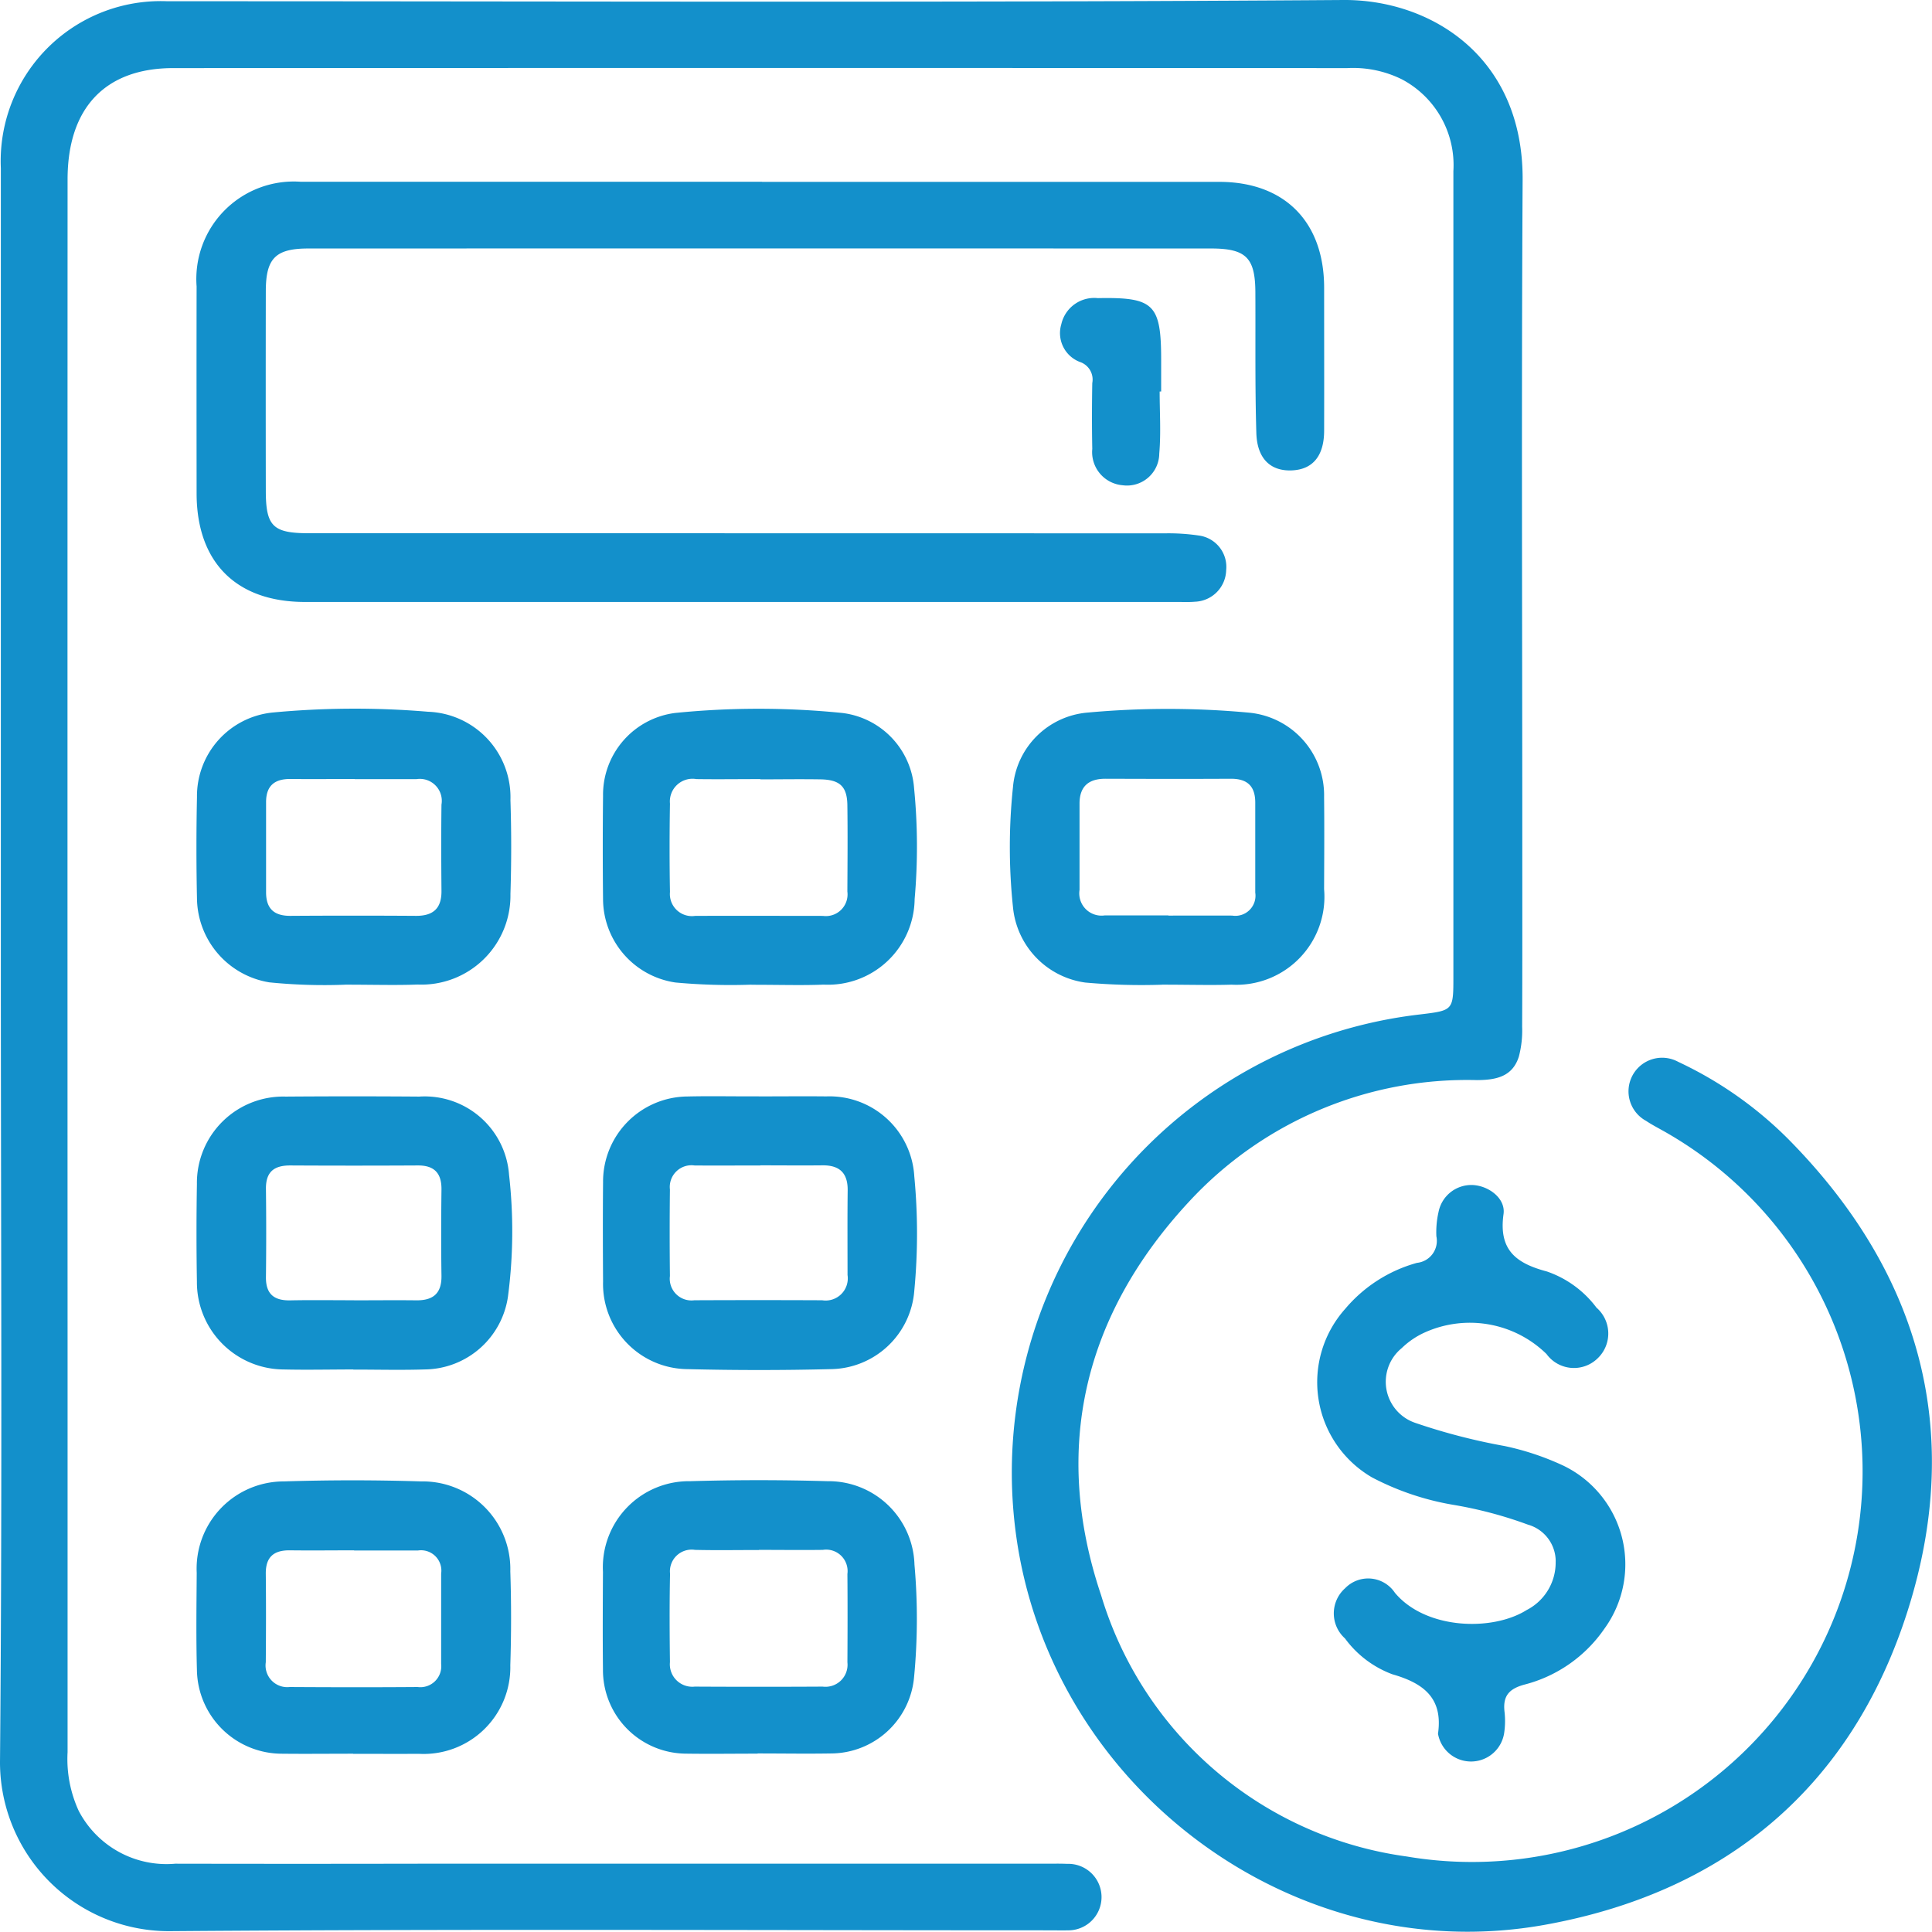
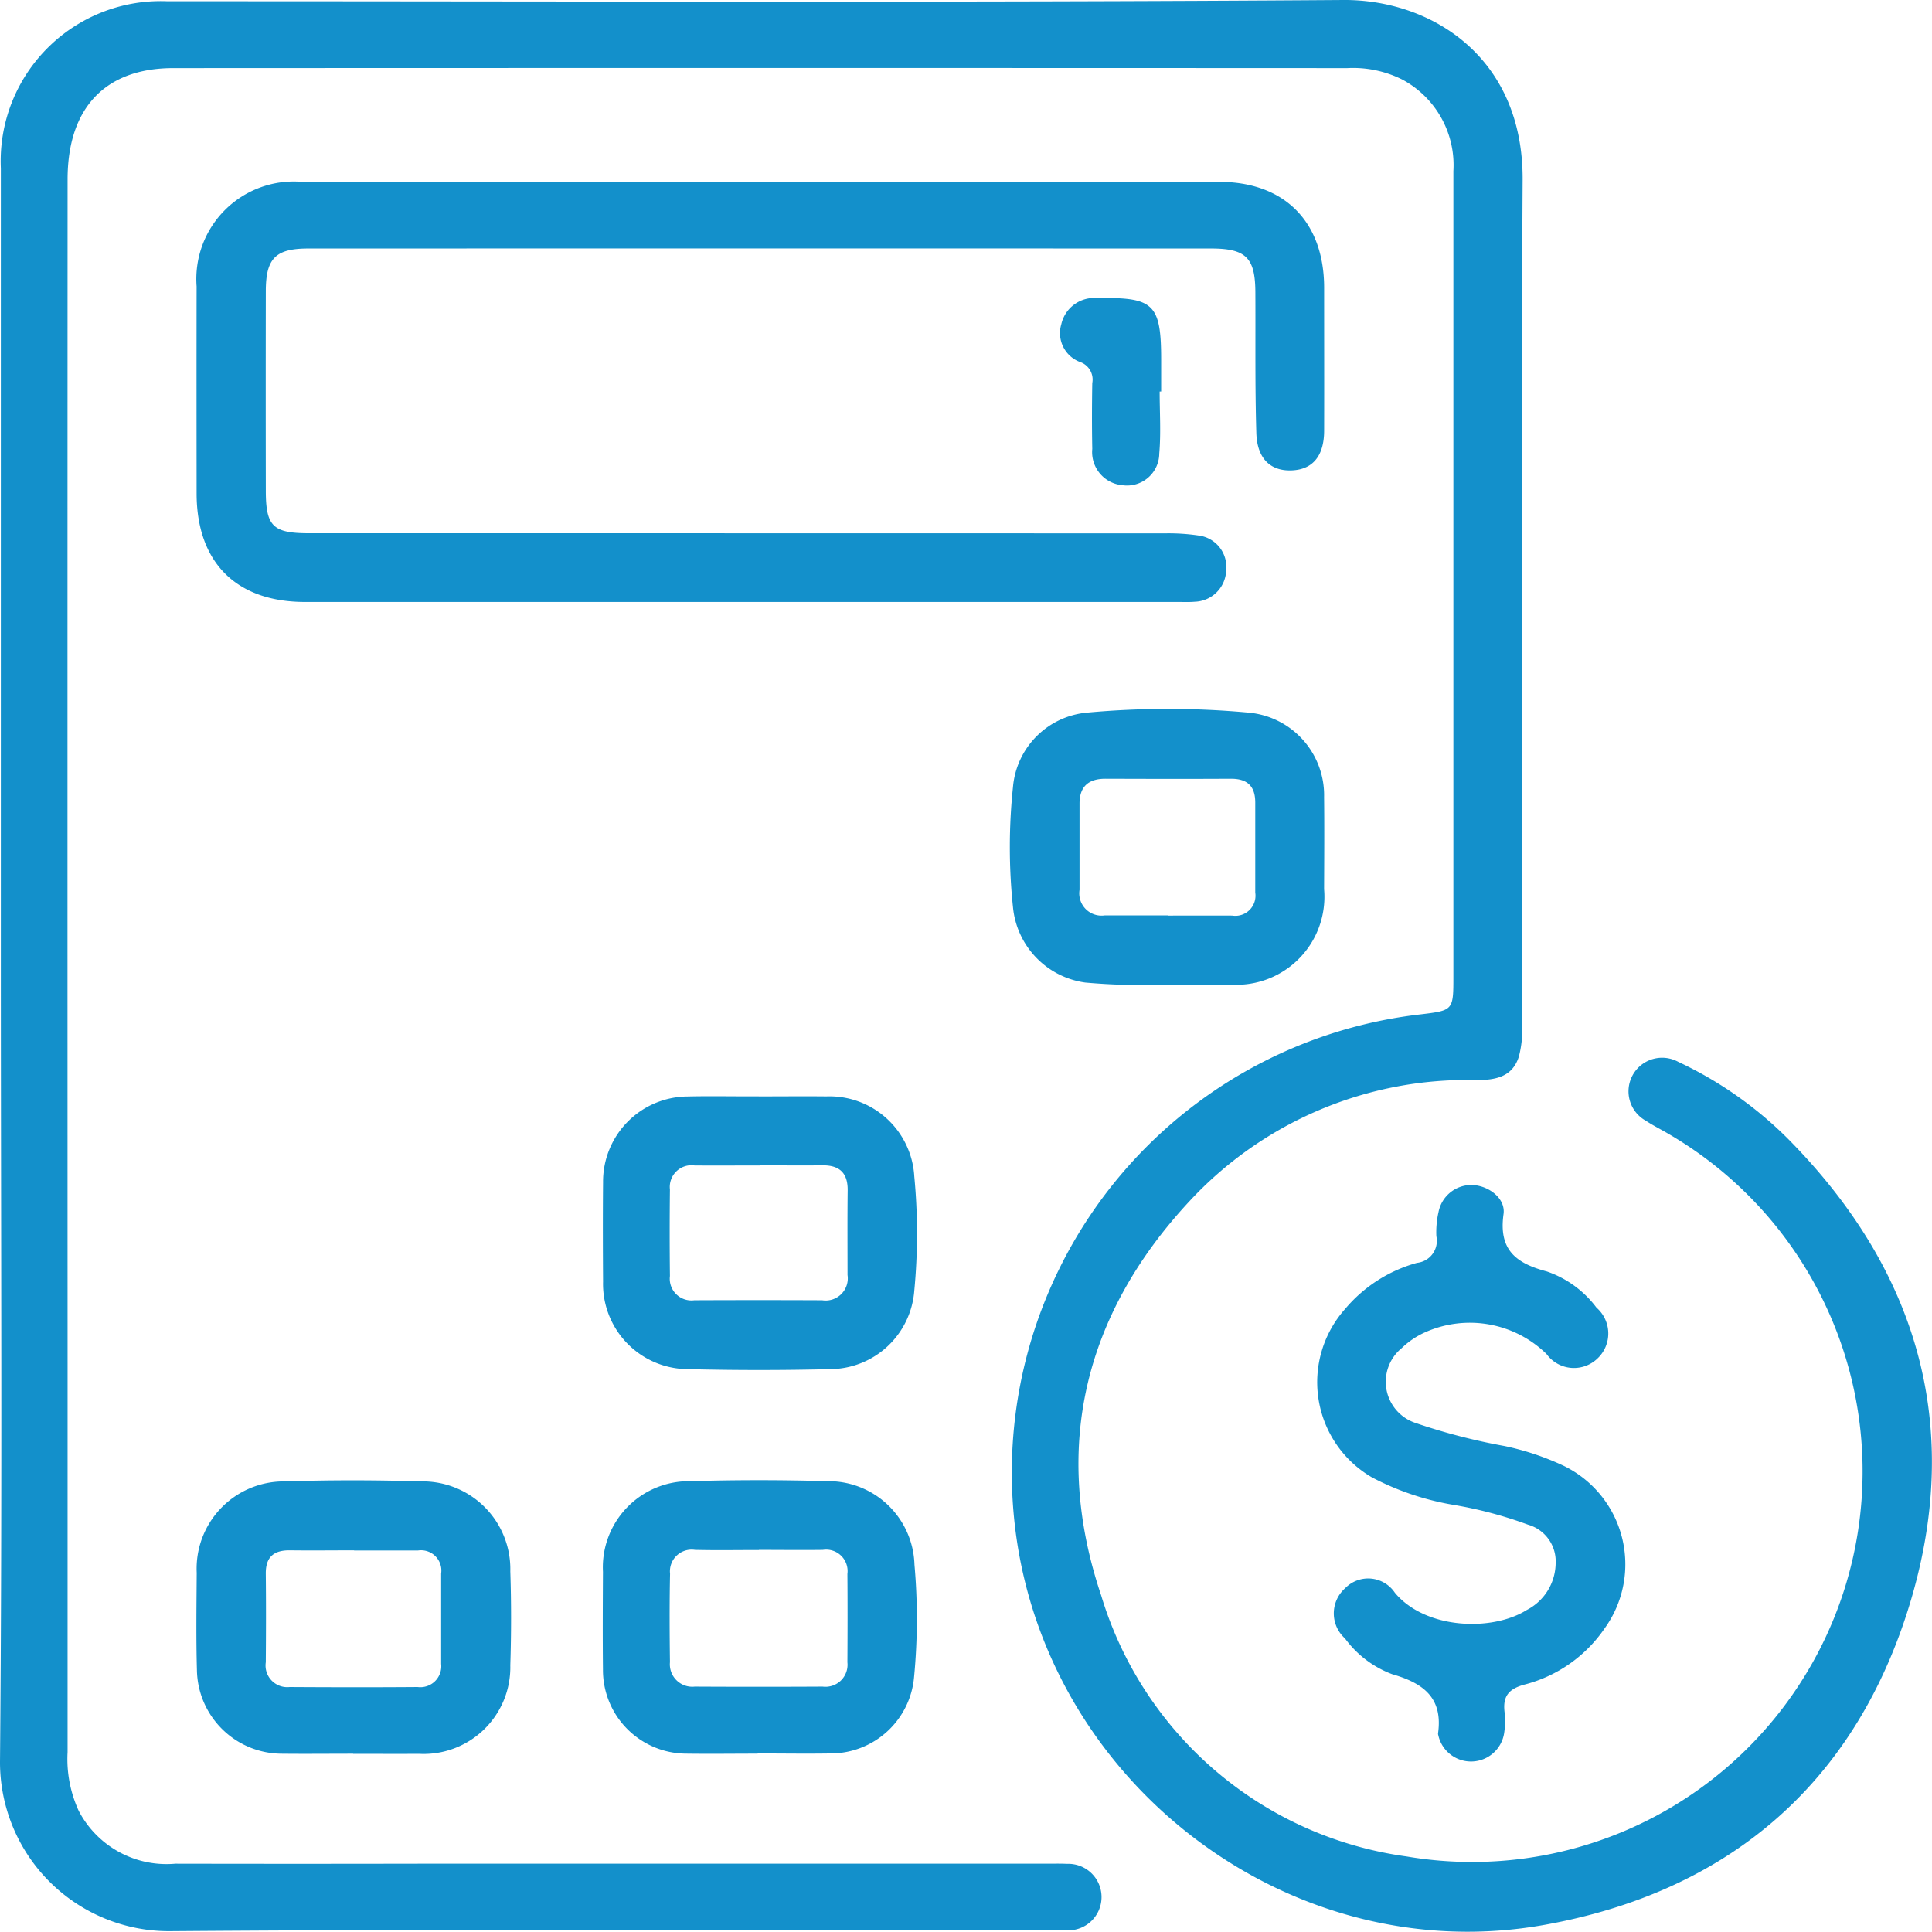
<svg xmlns="http://www.w3.org/2000/svg" width="89" height="88.988" viewBox="0 0 89 88.988">
  <defs>
    <clipPath id="clip-path">
      <rect id="Retângulo_349" data-name="Retângulo 349" width="89" height="88.988" fill="#1390cb" />
    </clipPath>
  </defs>
  <g id="Grupo_3128" data-name="Grupo 3128" transform="translate(-11)">
    <g id="Grupo_3127" data-name="Grupo 3127" transform="translate(11)" clip-path="url(#clip-path)">
      <path id="Caminho_998" data-name="Caminho 998" d="M.039,44.5q0-18.373,0-36.746A7.371,7.371,0,0,1,7.716.058C25.771.055,43.827.13,61.881,0c3.983-.029,8.295,2.569,8.261,8.3-.059,10.082-.016,20.164-.016,30.246,0,2.918.006,5.835-.007,8.753a4.706,4.706,0,0,1-.15,1.371c-.293.936-1.062,1.083-1.939,1.086a17.429,17.429,0,0,0-13.255,5.6c-4.843,5.217-6.326,11.378-4.05,18.133A17.109,17.109,0,0,0,64.8,85.521,17.992,17.992,0,0,0,76.5,52.028c-.227-.126-.457-.25-.672-.394a1.548,1.548,0,0,1,1.479-2.72,17.826,17.826,0,0,1,5.083,3.57c6.077,6.152,8.1,13.486,5.491,21.713-2.57,8.093-8.364,12.966-16.717,14.472-11.56,2.083-22.741-6.286-24.353-17.926A21.243,21.243,0,0,1,65.427,46.73c1.525-.184,1.525-.183,1.525-1.758q0-18.546,0-37.093a4.468,4.468,0,0,0-2.368-4.222,5.072,5.072,0,0,0-2.521-.52q-27.04-.013-54.079,0c-3.153,0-4.87,1.848-4.871,5.128q-.008,27.343,0,54.686,0,8.883,0,17.766a5.713,5.713,0,0,0,.512,2.7,4.559,4.559,0,0,0,4.449,2.437q5.633.011,11.266,0H48.2c.318,0,.636-.008.953.007a1.532,1.532,0,1,1,.007,3.062c-.231.011-.462,0-.693,0-13.549,0-27.1-.067-40.646.039A7.786,7.786,0,0,1,0,81.162C.109,68.943.039,56.723.039,44.5" transform="translate(0 0)" fill="#1390cb" />
      <path id="Caminho_999" data-name="Caminho 999" d="M78.3,48.327q10.53,0,21.06,0c3.007,0,4.829,1.838,4.833,4.869,0,2.2.006,4.391,0,6.587,0,1.175-.53,1.8-1.5,1.836s-1.588-.541-1.623-1.723c-.065-2.165-.033-4.332-.045-6.5-.009-1.569-.43-1.995-2.02-2q-20.8-.005-41.6,0c-1.518,0-1.962.452-1.965,1.961q-.008,4.593,0,9.187c0,1.648.323,1.969,1.989,1.969q19.717,0,39.434.005a9.432,9.432,0,0,1,1.552.1,1.458,1.458,0,0,1,1.265,1.6,1.492,1.492,0,0,1-1.442,1.45c-.258.023-.52.011-.78.011q-20.107,0-40.213,0c-3.169,0-4.99-1.825-4.993-5s-.006-6.356,0-9.534a4.491,4.491,0,0,1,4.813-4.822q10.617,0,21.234,0" transform="translate(-43.195 -39.949)" fill="#1390cb" />
      <path id="Caminho_1000" data-name="Caminho 1000" d="M361.046,332.257a1.757,1.757,0,0,0-1.28-1.7,19.052,19.052,0,0,0-3.424-.91,12.517,12.517,0,0,1-3.758-1.266,5.071,5.071,0,0,1-1.235-7.763,6.622,6.622,0,0,1,3.308-2.12,1.019,1.019,0,0,0,.892-1.225,4.189,4.189,0,0,1,.1-1.118,1.54,1.54,0,0,1,1.556-1.243c.74.025,1.541.608,1.438,1.34-.231,1.648.567,2.265,2,2.644a4.8,4.8,0,0,1,2.282,1.666,1.578,1.578,0,0,1,.065,2.323,1.562,1.562,0,0,1-2.368-.189,5.05,5.05,0,0,0-5.6-.995,3.728,3.728,0,0,0-1.07.726,2,2,0,0,0,.639,3.447,28.09,28.09,0,0,0,4.1,1.062,12.459,12.459,0,0,1,2.7.9,5.046,5.046,0,0,1,1.9,7.514,6.4,6.4,0,0,1-3.688,2.577c-.736.2-1,.55-.912,1.273a3.75,3.75,0,0,1-.018.951,1.544,1.544,0,0,1-3.035.108.24.24,0,0,1-.012-.085c.232-1.631-.671-2.313-2.1-2.722a4.757,4.757,0,0,1-2.187-1.653,1.549,1.549,0,0,1,.009-2.314,1.478,1.478,0,0,1,2.289.209c1.409,1.692,4.478,1.794,6.067.8a2.456,2.456,0,0,0,1.34-2.236" transform="translate(-289.381 -260.323)" fill="#1390cb" />
-       <path id="Caminho_1001" data-name="Caminho 1001" d="M59.423,303.905c-1.068,0-2.136.025-3.2,0a4.02,4.02,0,0,1-4.005-4.044q-.038-2.25,0-4.5a3.978,3.978,0,0,1,4.094-4.026q3.074-.023,6.147,0a3.894,3.894,0,0,1,4.138,3.6,23.044,23.044,0,0,1-.05,5.612,3.914,3.914,0,0,1-3.832,3.357c-1.1.035-2.193.006-3.29.007m.032-3.191c.951,0,1.9-.011,2.853,0,.778.012,1.185-.306,1.174-1.126-.019-1.325-.016-2.652,0-3.977.008-.755-.328-1.114-1.092-1.11q-2.939.016-5.879,0c-.748,0-1.124.3-1.115,1.081q.024,2.031,0,4.063c-.008.778.371,1.086,1.12,1.071.979-.02,1.959-.005,2.939-.005" transform="translate(-43.147 -240.819)" fill="#1390cb" />
      <path id="Caminho_1002" data-name="Caminho 1002" d="M275.381,201.09a28.912,28.912,0,0,1-3.539-.1,3.878,3.878,0,0,1-3.328-3.475,26.456,26.456,0,0,1,0-5.528,3.765,3.765,0,0,1,3.446-3.434,40.593,40.593,0,0,1,7.431.005,3.819,3.819,0,0,1,3.455,3.888c.015,1.414.006,2.828,0,4.242a4.055,4.055,0,0,1-4.263,4.4c-.98.03-1.962,0-3.207,0m.3-3.182c.979,0,1.959-.005,2.938,0a.927.927,0,0,0,1.061-1.056c0-1.383,0-2.765,0-4.148,0-.755-.36-1.1-1.115-1.1-1.93.011-3.86.006-5.79,0-.773,0-1.189.354-1.19,1.145,0,1.325,0,2.65,0,3.975a1.026,1.026,0,0,0,1.158,1.176c.979,0,1.959,0,2.938,0" transform="translate(-221.85 -155.728)" fill="#1390cb" />
-       <path id="Caminho_1003" data-name="Caminho 1003" d="M59.046,201.046a25.206,25.206,0,0,1-3.5-.108,3.967,3.967,0,0,1-3.331-3.864q-.049-2.336,0-4.674a3.871,3.871,0,0,1,3.476-3.891,40.35,40.35,0,0,1,7.173-.036,3.939,3.939,0,0,1,3.791,4.07c.047,1.441.046,2.887,0,4.328a4.1,4.1,0,0,1-4.278,4.168c-1.009.039-2.02.006-3.327.006m.43-9.475c-.98,0-1.959.011-2.939,0-.74-.011-1.144.3-1.143,1.07q0,2.074,0,4.149c0,.759.373,1.091,1.125,1.086q2.9-.019,5.791,0c.786,0,1.172-.347,1.164-1.148-.012-1.325-.016-2.651,0-3.976a1.012,1.012,0,0,0-1.148-1.175c-.951,0-1.9,0-2.852,0" transform="translate(-43.141 -155.685)" fill="#1390cb" />
      <path id="Caminho_1004" data-name="Caminho 1004" d="M167.369,291.332c1.038,0,2.077-.011,3.116,0a3.913,3.913,0,0,1,4.051,3.683,27.694,27.694,0,0,1,0,5.269,3.91,3.91,0,0,1-3.865,3.612q-3.287.082-6.577,0a3.926,3.926,0,0,1-3.895-4.03c-.01-1.529-.014-3.058,0-4.587a3.921,3.921,0,0,1,3.884-3.943c1.1-.026,2.192,0,3.289-.006m.074,3.184c-1.01,0-2.02.007-3.03,0a1,1,0,0,0-1.137,1.108q-.023,1.991,0,3.983a1,1,0,0,0,1.125,1.118q2.944-.013,5.888,0a1.02,1.02,0,0,0,1.169-1.162c0-1.3-.009-2.6.006-3.9.009-.8-.374-1.162-1.162-1.153-.952.01-1.9,0-2.857,0" transform="translate(-132.418 -240.825)" fill="#1390cb" />
-       <path id="Caminho_1005" data-name="Caminho 1005" d="M167.026,201.059a27.746,27.746,0,0,1-3.5-.1,3.9,3.9,0,0,1-3.334-3.834q-.025-2.38,0-4.761a3.8,3.8,0,0,1,3.326-3.822,38.447,38.447,0,0,1,7.687,0,3.771,3.771,0,0,1,3.316,3.471,27.508,27.508,0,0,1,.025,5.1,3.993,3.993,0,0,1-4.19,3.944c-1.008.04-2.02.007-3.33.007m.411-9.475c-.981,0-1.963.014-2.944,0a1.044,1.044,0,0,0-1.218,1.132c-.023,1.356-.024,2.714,0,4.07a1.016,1.016,0,0,0,1.156,1.1c1.963-.01,3.926,0,5.889,0a1,1,0,0,0,1.127-1.123c.007-1.328.018-2.656,0-3.983-.013-.858-.348-1.169-1.239-1.184-.923-.015-1.847,0-2.771,0" transform="translate(-132.412 -155.699)" fill="#1390cb" />
      <path id="Caminho_1006" data-name="Caminho 1006" d="M59.416,405.977c-1.1,0-2.193.012-3.289,0a3.919,3.919,0,0,1-3.907-3.832c-.042-1.5-.02-3-.01-4.5a4.019,4.019,0,0,1,4.02-4.212q3.156-.1,6.317,0a4.039,4.039,0,0,1,4.109,4.143c.048,1.441.046,2.886,0,4.327a3.994,3.994,0,0,1-4.213,4.079c-1.01.007-2.02,0-3.03,0m.049-9.374c-.982,0-1.965.012-2.947,0-.748-.012-1.131.3-1.123,1.08.014,1.358.011,2.715,0,4.073a1,1,0,0,0,1.1,1.144c1.965.012,3.929.015,5.893,0a.965.965,0,0,0,1.085-1.066q0-2.08,0-4.16a.937.937,0,0,0-1.065-1.064q-1.473,0-2.947,0" transform="translate(-43.148 -325.19)" fill="#1390cb" />
      <path id="Caminho_1007" data-name="Caminho 1007" d="M167.326,405.976c-1.1,0-2.193.016-3.289,0A3.85,3.85,0,0,1,160.2,402.1c-.016-1.5-.008-3,0-4.5a3.968,3.968,0,0,1,4.024-4.175q3.156-.093,6.317,0a3.96,3.96,0,0,1,4.009,3.843,28.216,28.216,0,0,1-.018,5.183,3.857,3.857,0,0,1-3.83,3.516c-1.125.019-2.25,0-3.375,0m.056-9.372c-.982,0-1.964.018-2.945-.006a1,1,0,0,0-1.147,1.1c-.029,1.356-.022,2.714-.005,4.071a1.034,1.034,0,0,0,1.144,1.128q2.945.016,5.891,0a1.016,1.016,0,0,0,1.14-1.12c.008-1.357.011-2.715,0-4.071a.988.988,0,0,0-1.131-1.108c-.982.013-1.964,0-2.945,0" transform="translate(-132.424 -325.192)" fill="#1390cb" />
      <path id="Caminho_1008" data-name="Caminho 1008" d="M286.273,83.538c0,.951.064,1.909-.018,2.853a1.487,1.487,0,0,1-1.686,1.462,1.532,1.532,0,0,1-1.4-1.675c-.02-1.01-.017-2.021,0-3.032a.854.854,0,0,0-.526-.957,1.422,1.422,0,0,1-.9-1.756,1.553,1.553,0,0,1,1.68-1.2c2.574-.049,2.917.269,2.919,2.827q0,.736,0,1.473h-.064" transform="translate(-232.852 -65.499)" fill="#1390cb" />
    </g>
  </g>
</svg>